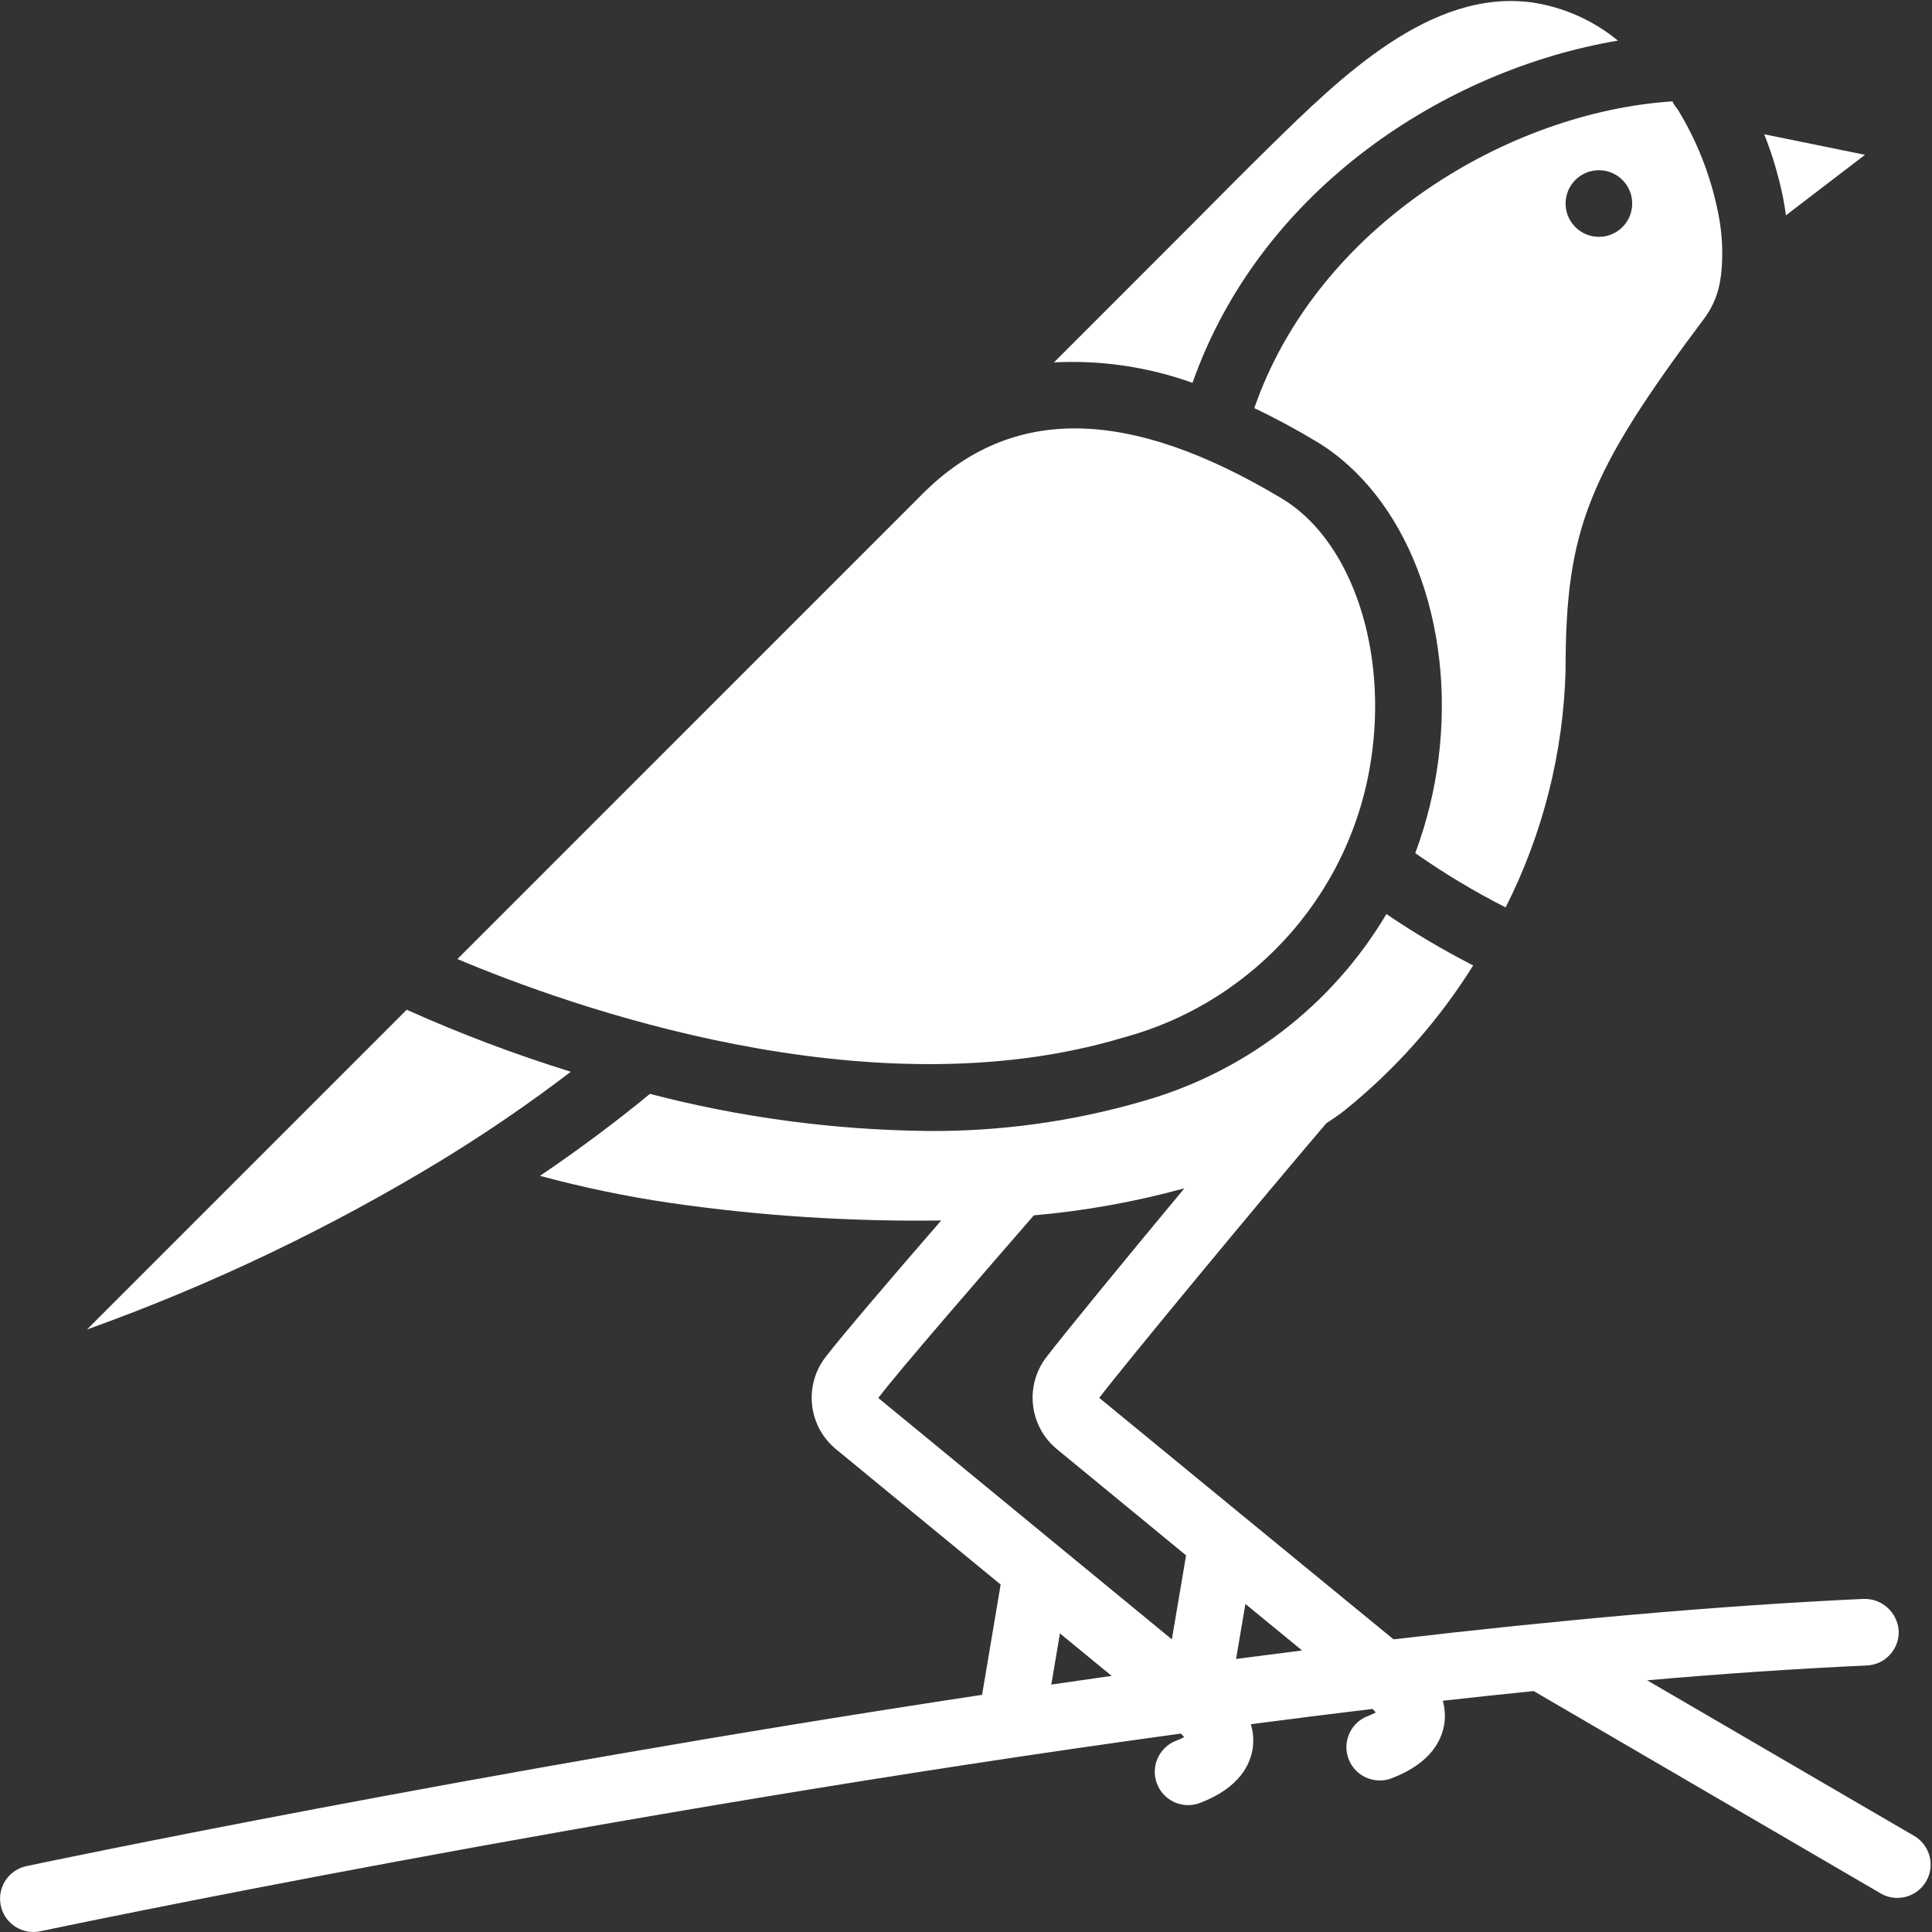
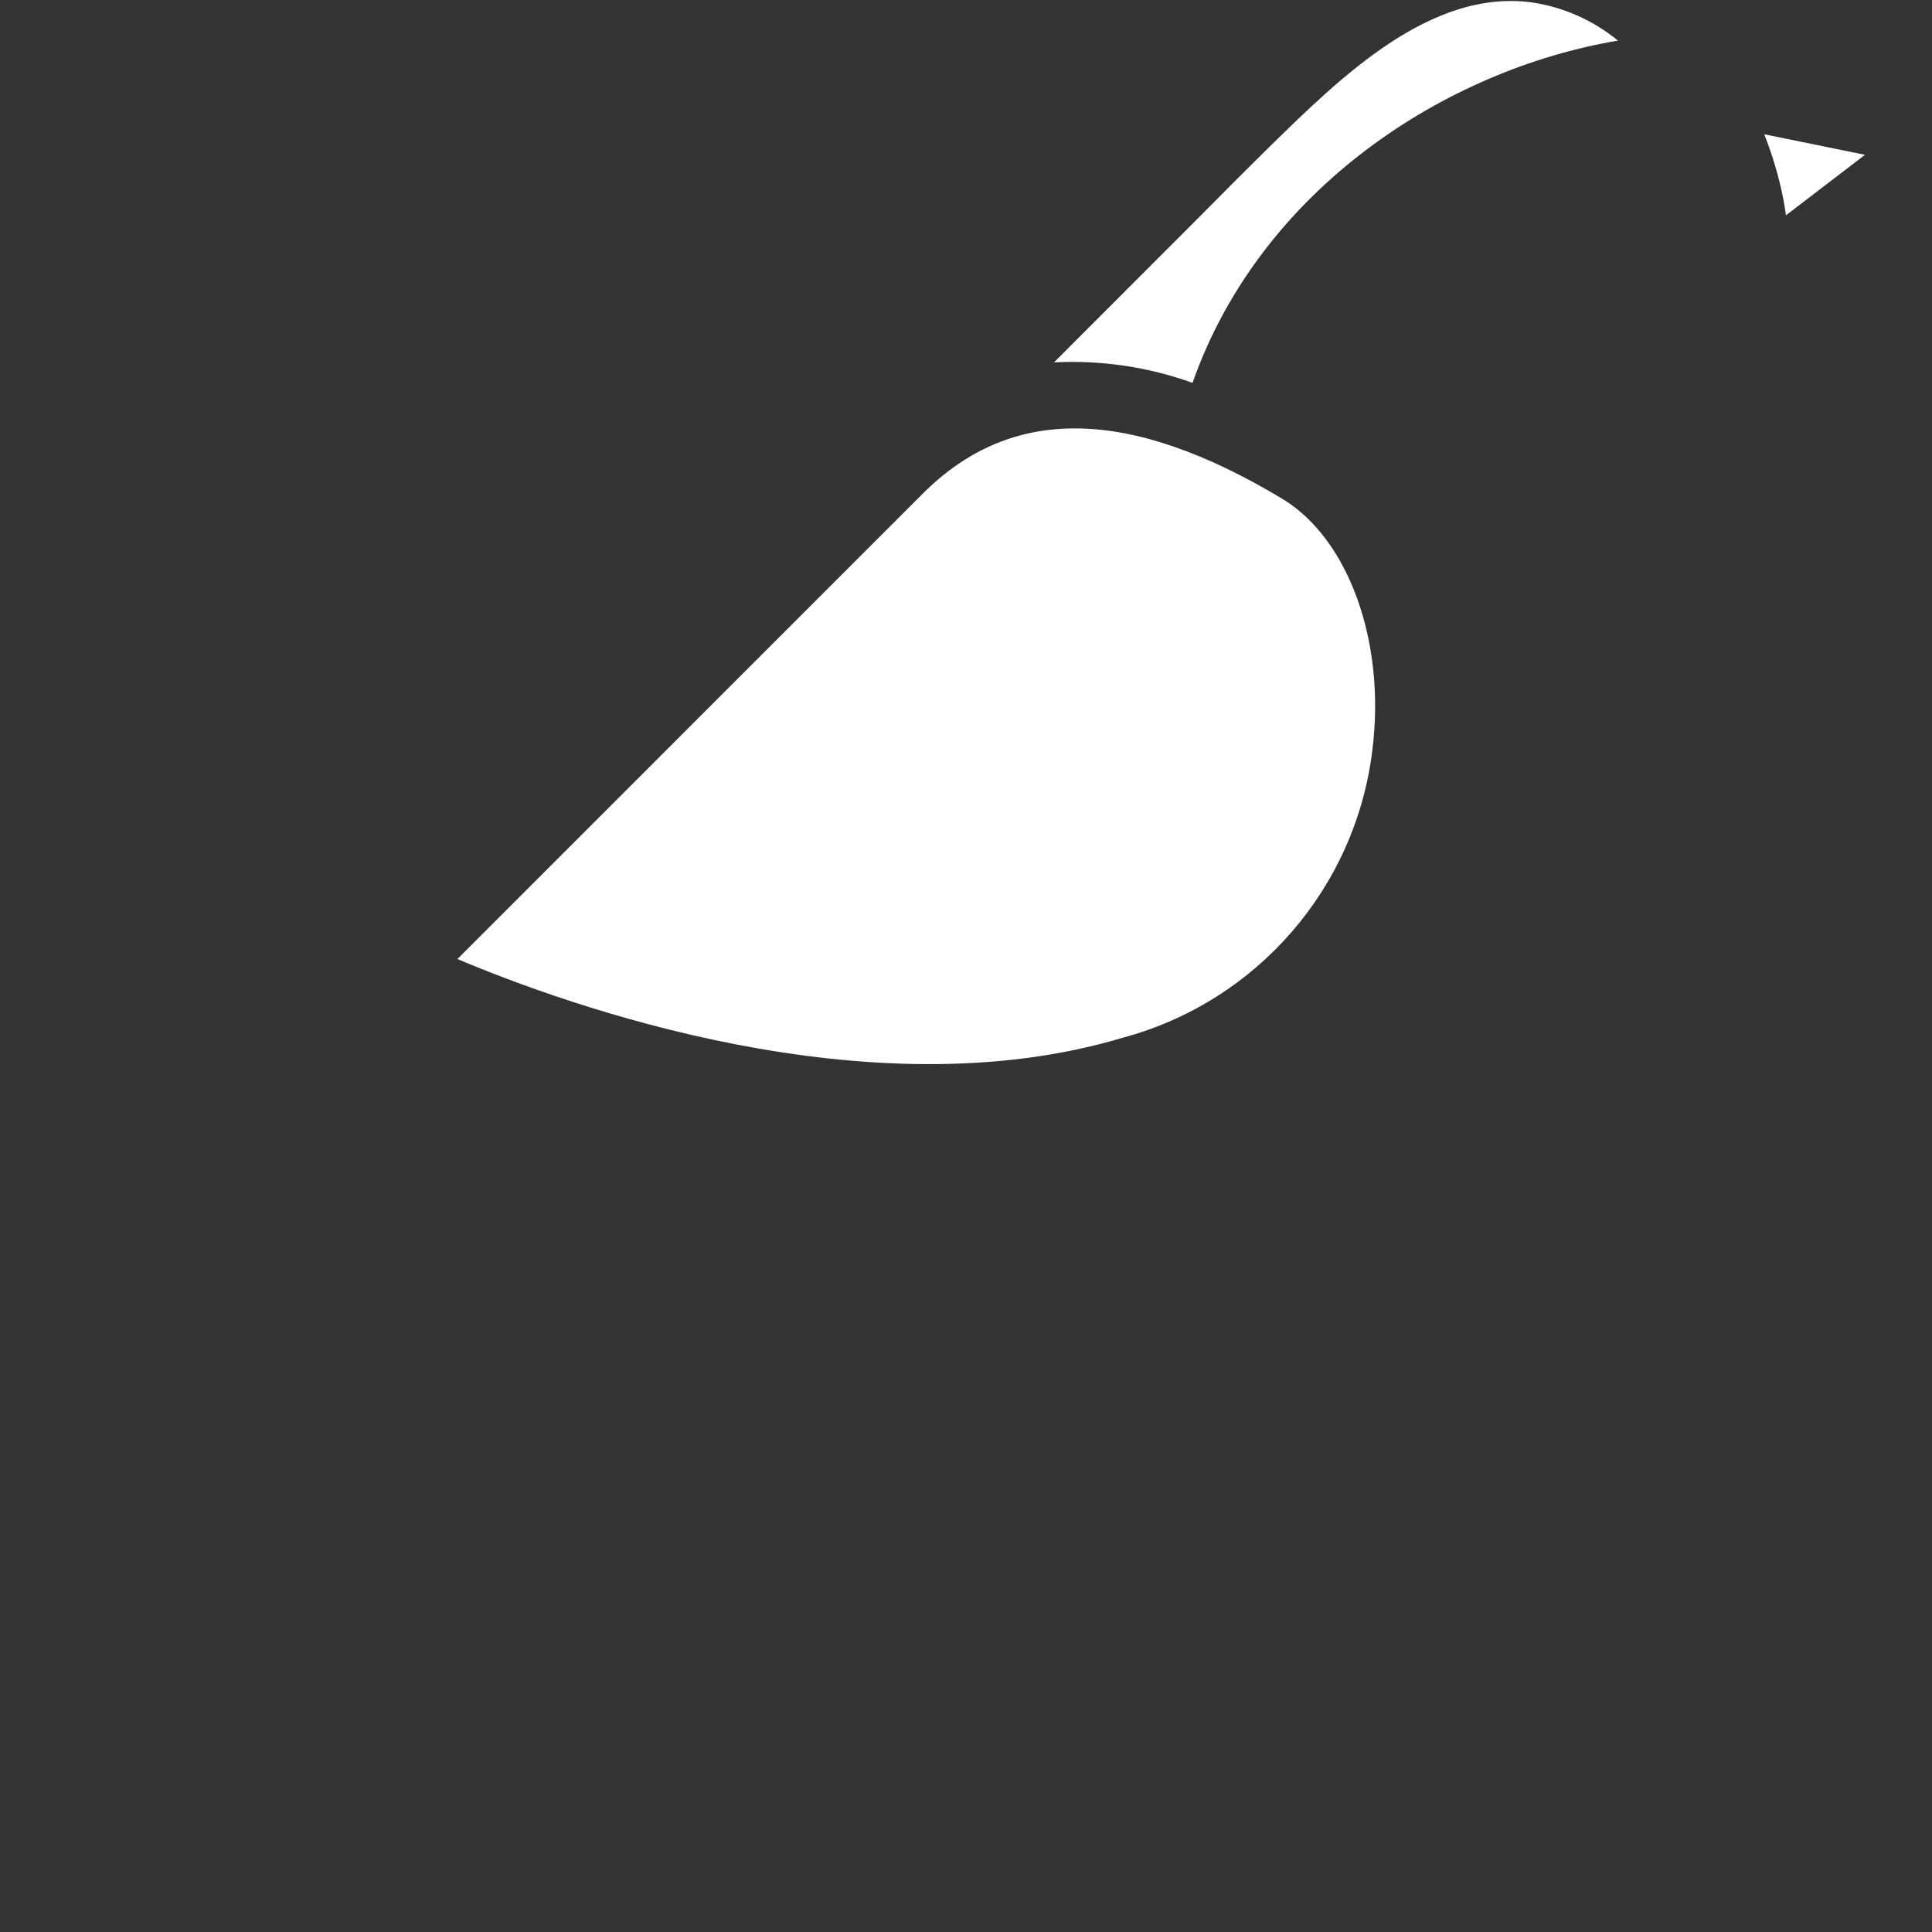
<svg xmlns="http://www.w3.org/2000/svg" width="58px" height="58px" viewBox="0 0 58 58" version="1.1">
  <rect x="0" y="0" width="58" height="58" fill="#333333" stroke="none" />
  <title>007 - Robin</title>
  <desc>Created with Sketch.</desc>
  <defs />
  <g id="Page-1" stroke="none" stroke-width="1" fill="none" fill-rule="evenodd">
    <g id="007---Robin" fill="#ffffff" fill-rule="nonzero">
-       <path d="M17.136,32.175 C15.458,31.654 13.813,31.033 12.21,30.313 L2.61,39.913 C6.341,38.575 9.926,36.861 13.31,34.798 C14.629,33.989 15.906,33.114 17.136,32.175 Z" id="Shape" />
      <path d="M33.713,31.151 C37.737,30.068 40.7,26.65 41.2,22.513 C41.606,19.273 40.489,16.169 38.484,14.967 C33.884,12.209 30.362,12.161 27.706,14.816 L13.732,28.791 C17.032,30.183 26.07,33.445 33.713,31.151 Z" id="Shape" />
      <path d="M35.8,11.493 C37.86,5.648 43.429,2.084 48.571,1.219 C47.827,0.607 46.931,0.21 45.978,0.071 C42.941,-0.329 40.254,2.305 38.097,4.422 C37.353,5.153 36.618,5.894 35.884,6.634 L31.642,10.879 C33.055,10.806 34.468,11.015 35.8,11.493 Z" id="Shape" />
      <path d="M53.615,6.464 L55.988,4.648 L52.964,4.031 C53.212,4.657 53.403,5.304 53.535,5.965 C53.569,6.135 53.591,6.3 53.615,6.464 Z" id="Shape" />
-       <path d="M37.655,12.252 C38.262,12.541 38.881,12.872 39.515,13.252 C42.215,14.875 43.694,18.696 43.187,22.762 C43.065,23.736 42.83,24.692 42.487,25.612 C43.352,26.218 44.258,26.763 45.2,27.241 C46.321,25.027 46.936,22.59 47,20.109 C47,15.904 47.667,14.22 51.2,9.509 C51.441,9.17 51.595,8.777 51.65,8.365 C51.65,8.342 51.659,8.32 51.663,8.296 C51.739,7.648 51.708,6.991 51.572,6.353 C51.352,5.266 50.943,4.226 50.363,3.28 C50.3,3.209 50.248,3.129 50.209,3.043 C45.285,3.365 39.555,6.775 37.655,12.252 Z M48,5.11 C48.552,5.11 49,5.558 49,6.11 C49,6.662 48.552,7.11 48,7.11 C47.448,7.11 47,6.662 47,6.11 C47,5.558 47.448,5.11 48,5.11 Z" id="Shape" />
-       <path d="M57.5,55.136 L49.449,50.444 C51.724,50.244 53.936,50.095 56.041,49.999 C56.307,49.988 56.557,49.872 56.737,49.676 C56.917,49.48 57.012,49.221 57,48.955 C56.963,48.409 56.503,47.988 55.955,48 C51.58,48.2 46.755,48.64 41.835,49.214 L37.23,45.438 L33,41.965 C33.753,40.975 37.908,35.952 39.814,33.725 C40.003,33.594 40.2,33.471 40.379,33.325 C41.894,32.102 43.194,30.634 44.226,28.983 C43.327,28.523 42.457,28.008 41.621,27.441 C39.989,30.186 37.365,32.199 34.291,33.063 C32.195,33.671 30.021,33.971 27.838,33.952 C25.027,33.922 22.231,33.548 19.511,32.839 C18.481,33.687 17.381,34.507 16.211,35.3 C17.505,35.649 18.818,35.922 20.144,36.116 C22.83,36.502 25.542,36.677 28.255,36.64 C26.855,38.254 25.255,40.122 24.777,40.749 C24.131,41.596 24.263,42.801 25.077,43.489 L30.04,47.569 L29.483,50.88 C14.249,53.185 1,55.978 0.793,56.022 C0.293,56.129 -0.046,56.595 0.007,57.104 C0.06,57.613 0.489,57.999 1,58 C1.07,58 1.14,57.993 1.208,57.978 C1.442,57.928 18.072,54.424 35.451,52.043 C35.485,52.079 35.522,52.115 35.551,52.148 C35.475,52.189 35.397,52.225 35.316,52.255 C34.98,52.381 34.737,52.678 34.68,53.032 C34.623,53.387 34.761,53.745 35.04,53.97 C35.32,54.195 35.699,54.253 36.033,54.122 C37.224,53.665 37.55,52.955 37.613,52.44 C37.638,52.212 37.617,51.982 37.552,51.762 C38.771,51.602 39.989,51.449 41.204,51.303 C41.238,51.339 41.275,51.375 41.304,51.408 C41.228,51.448 41.149,51.484 41.069,51.515 C40.733,51.641 40.49,51.938 40.433,52.292 C40.376,52.647 40.514,53.005 40.793,53.23 C41.073,53.455 41.452,53.513 41.786,53.382 C42.977,52.925 43.303,52.215 43.366,51.701 C43.39,51.485 43.372,51.267 43.314,51.058 C44.23,50.955 45.139,50.858 46.042,50.767 L56.503,56.867 C56.978,57.11 57.559,56.938 57.826,56.476 C58.092,56.014 57.948,55.424 57.5,55.136 Z M39.089,49.548 C38.429,49.631 37.769,49.716 37.108,49.803 L37.388,48.152 L39.089,49.548 Z M30.906,36.636 L31.036,36.486 C32.564,36.352 34.077,36.08 35.556,35.674 C33.745,37.851 31.876,40.134 31.405,40.753 C30.762,41.603 30.898,42.808 31.715,43.493 L35.607,46.693 L35.18,49.215 L26.367,41.968 C26.943,41.2 29.521,38.232 30.906,36.636 Z M31.82,49.036 L33.372,50.311 C32.766,50.397 32.162,50.484 31.561,50.572 L31.82,49.036 Z" id="Shape" />
    </g>
  </g>
</svg>